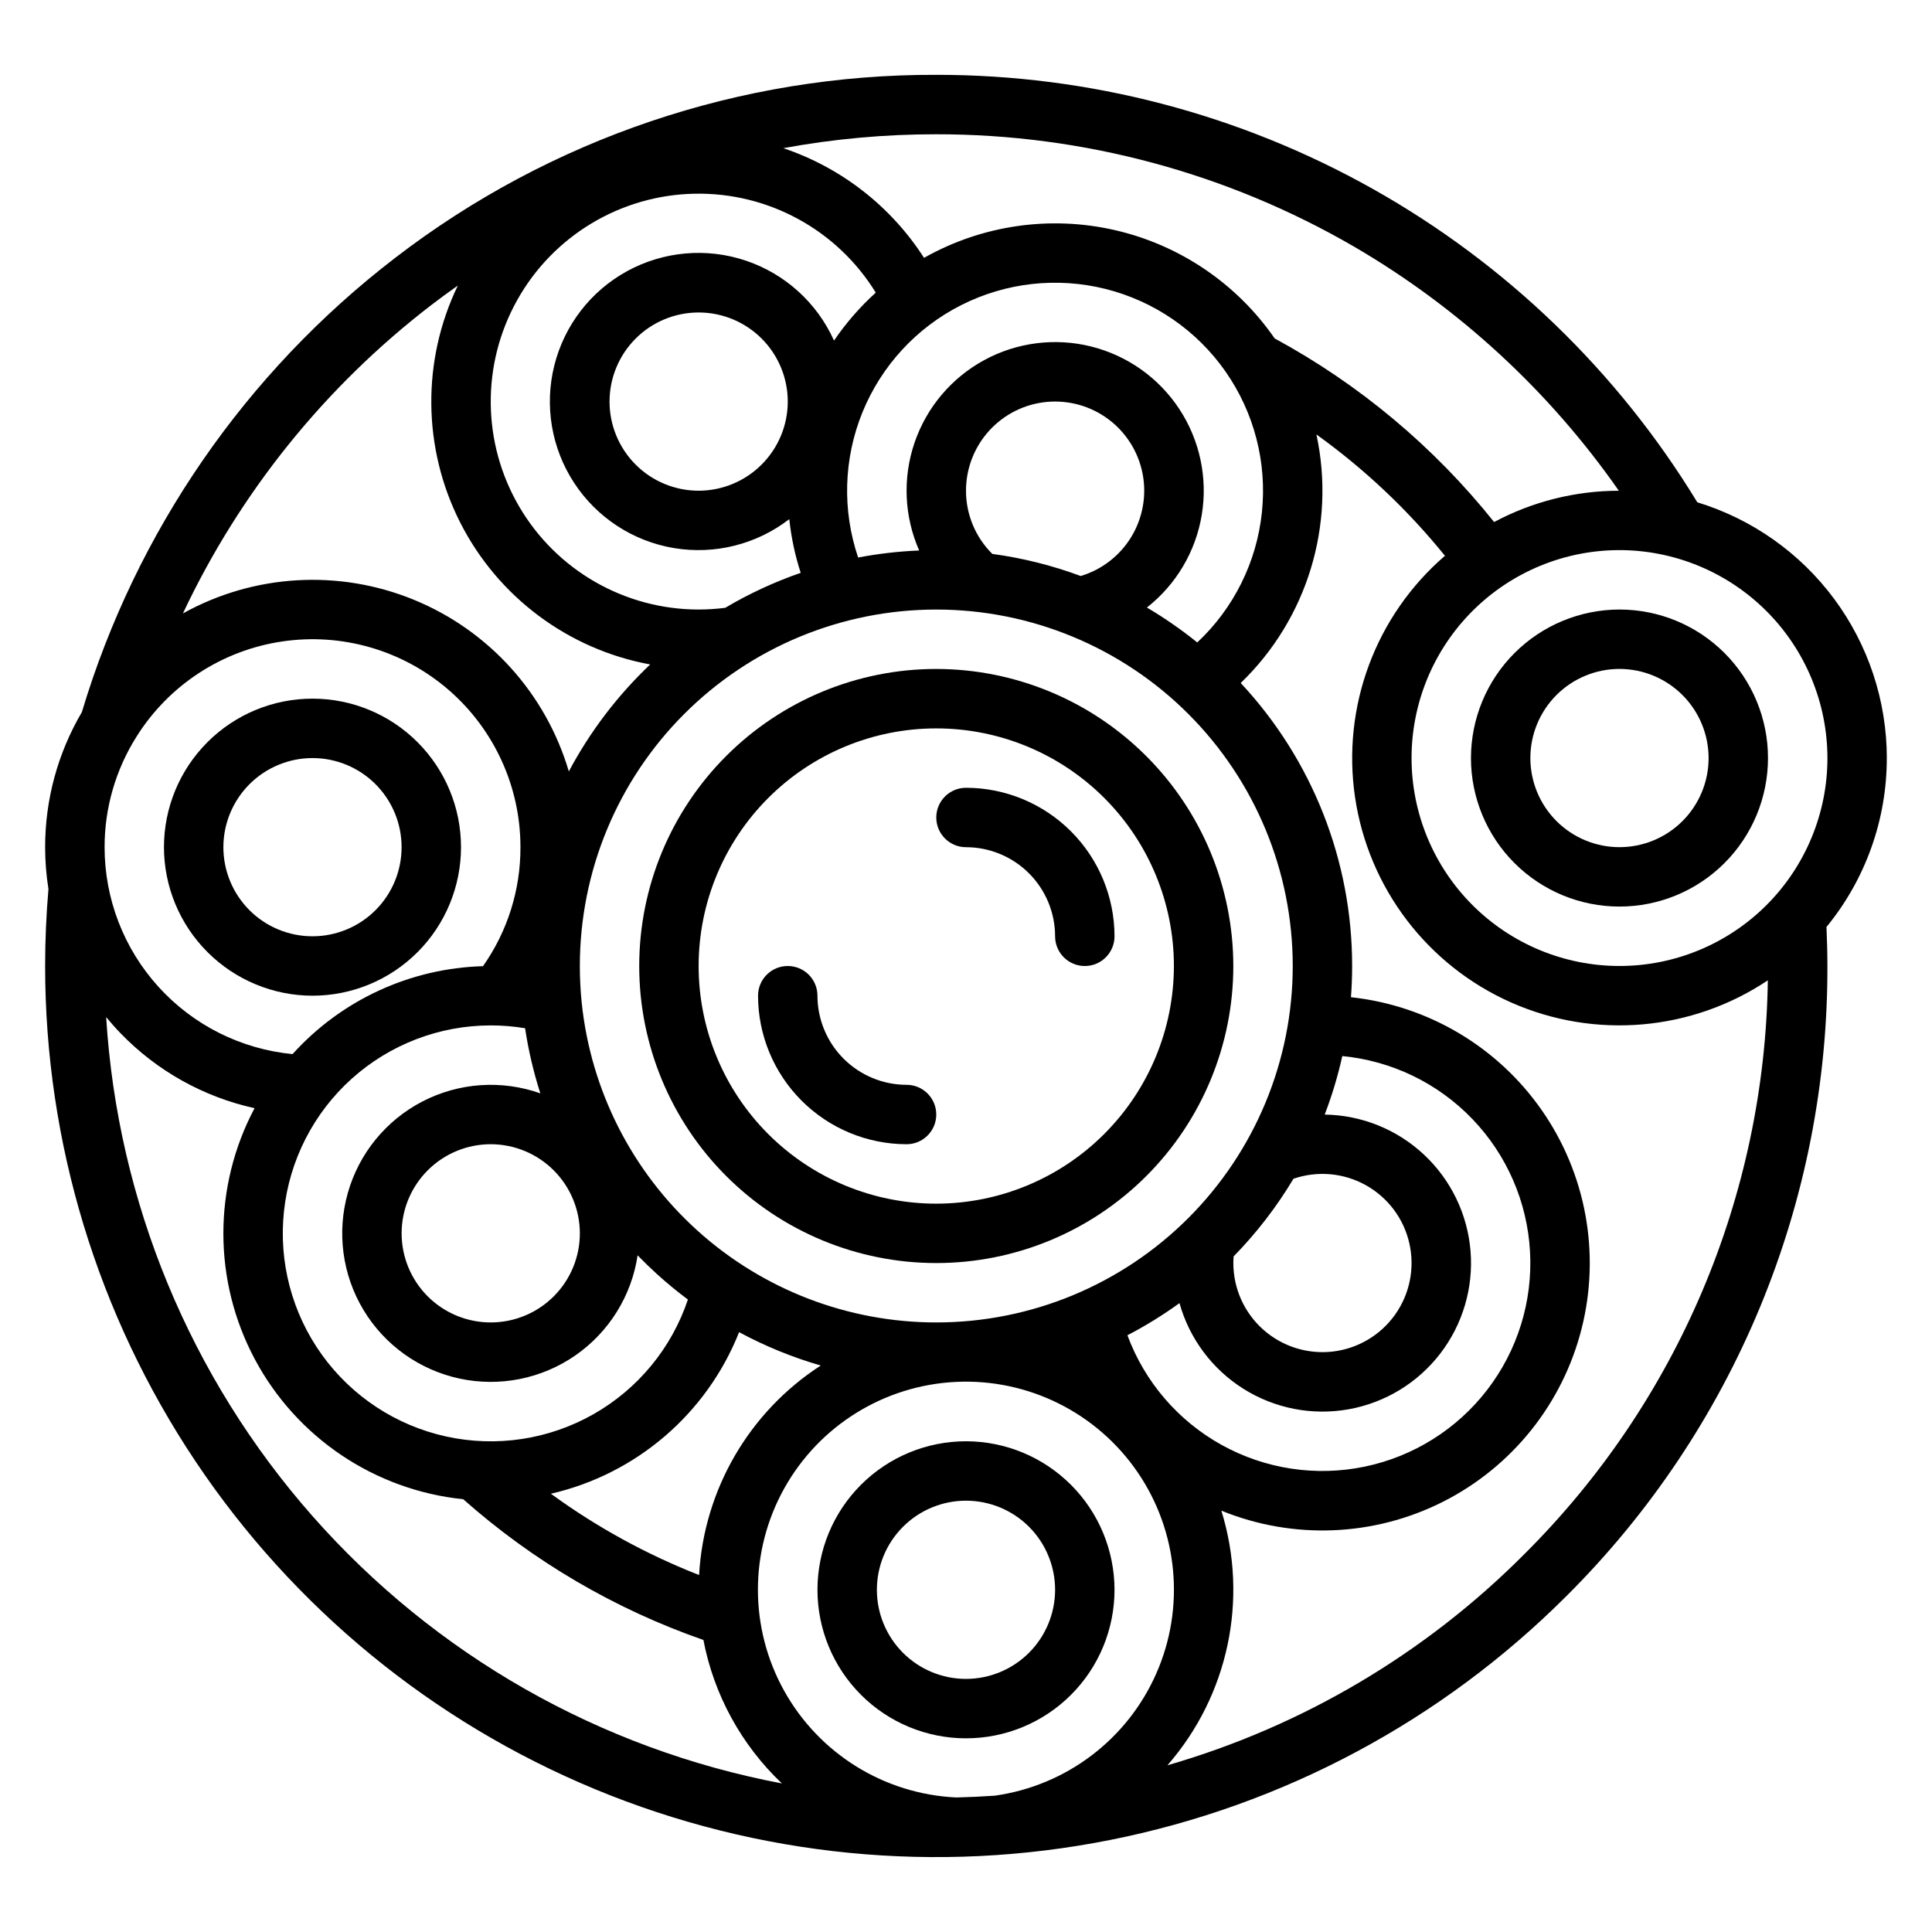
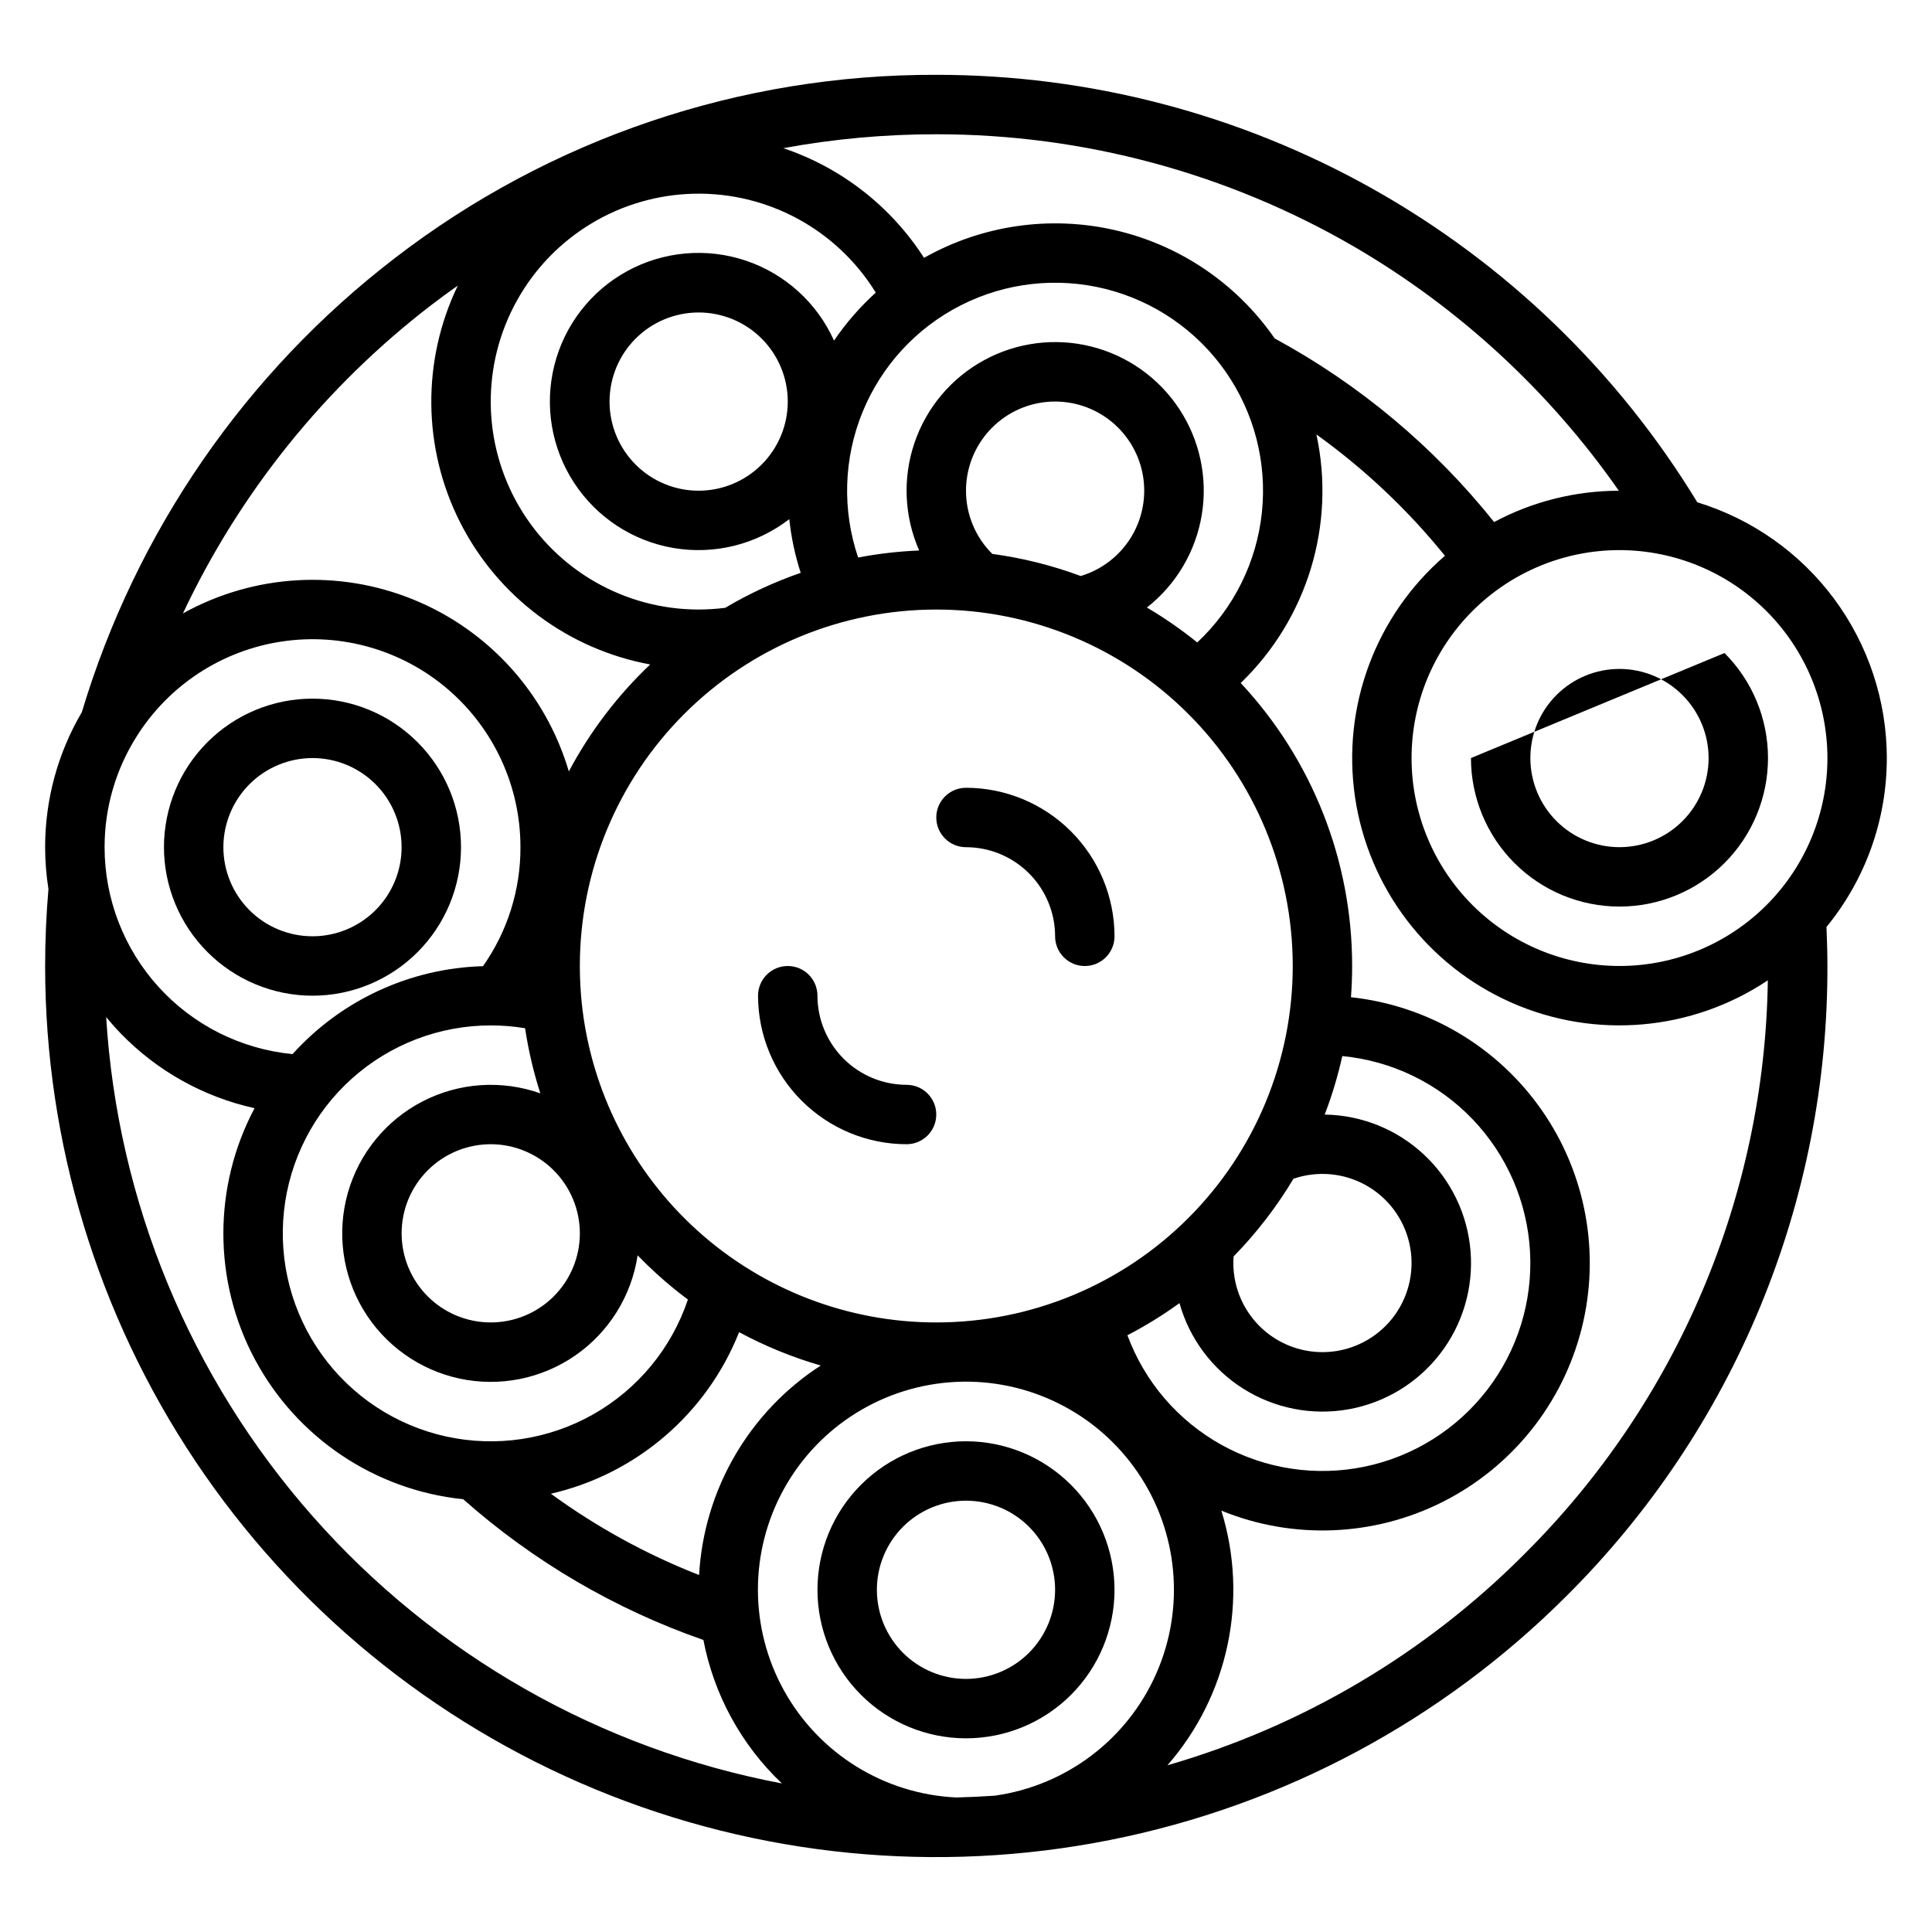
<svg xmlns="http://www.w3.org/2000/svg" fill="#000000" width="800px" height="800px" version="1.1" viewBox="144 144 512 512">
  <g>
    <path d="m226.81 407.87c10.441 0 20.453-4.148 27.832-11.527 7.383-7.383 11.531-17.395 11.531-27.832 0-10.441-4.148-20.453-11.531-27.832-7.379-7.383-17.391-11.531-27.832-11.531-10.438 0-20.449 4.148-27.832 11.531-7.379 7.379-11.527 17.391-11.527 27.832 0.012 10.434 4.164 20.438 11.543 27.816s17.383 11.531 27.816 11.543zm0-62.977c6.266 0 12.273 2.488 16.699 6.918 4.43 4.426 6.918 10.434 6.918 16.699 0 6.262-2.488 12.27-6.918 16.699-4.426 4.426-10.434 6.914-16.699 6.914-6.262 0-12.27-2.488-16.699-6.914-4.426-4.43-6.914-10.438-6.914-16.699 0.008-6.262 2.496-12.266 6.922-16.691 4.43-4.43 10.434-6.918 16.691-6.926z" />
    <path d="m400 525.95c-10.441 0-20.453 4.148-27.832 11.531-7.383 7.379-11.531 17.391-11.531 27.832 0 10.438 4.148 20.449 11.531 27.832 7.379 7.379 17.391 11.527 27.832 11.527 10.438 0 20.449-4.148 27.832-11.527 7.379-7.383 11.527-17.395 11.527-27.832-0.012-10.438-4.164-20.441-11.543-27.82-7.379-7.379-17.383-11.531-27.816-11.543zm0 62.977c-6.266 0-12.273-2.488-16.699-6.914-4.43-4.43-6.918-10.438-6.918-16.699 0-6.266 2.488-12.273 6.918-16.699 4.426-4.43 10.434-6.918 16.699-6.918 6.262 0 12.27 2.488 16.699 6.918 4.426 4.426 6.914 10.434 6.914 16.699-0.008 6.258-2.496 12.262-6.922 16.691-4.43 4.426-10.434 6.914-16.691 6.922z" />
    <path d="m644.03 344.89c-0.02-15.184-4.91-29.965-13.949-42.164-9.043-12.199-21.758-21.176-36.277-25.613-21.062-34.609-50.68-63.215-86.004-83.055s-75.16-30.25-115.68-30.227c-51.84-0.164-102.27 16.887-143.37 48.484-39.648 30.418-68.711 72.555-83.062 120.42-6.379 10.84-9.738 23.191-9.73 35.77 0.004 3.715 0.297 7.426 0.879 11.098-0.578 6.742-0.879 13.594-0.879 20.391 0 46.707 13.852 92.367 39.801 131.2s62.832 69.105 105.98 86.98c43.156 17.875 90.637 22.551 136.45 13.438 45.812-9.109 87.891-31.605 120.92-64.633 22-21.879 39.438-47.902 51.312-76.566 11.871-28.664 17.941-59.398 17.859-90.422 0-3.438-0.098-6.887-0.246-10.332 10.352-12.625 16-28.449 15.988-44.773zm-15.742 0c0 14.613-5.809 28.629-16.141 38.965-10.336 10.332-24.352 16.141-38.965 16.141-14.613 0-28.633-5.809-38.965-16.141-10.336-10.336-16.141-24.352-16.141-38.965s5.805-28.629 16.141-38.965c10.332-10.332 24.352-16.141 38.965-16.141 14.609 0.02 28.613 5.828 38.945 16.16 10.332 10.328 16.141 24.336 16.16 38.945zm-125.36-135.48c27.77 16.211 51.684 38.27 70.082 64.641-11.531 0.016-22.883 2.863-33.055 8.297-15.938-19.945-35.711-36.492-58.156-48.664-10.031-14.508-25.125-24.742-42.316-28.691-17.191-3.953-35.242-1.332-50.602 7.34-8.77-13.645-21.922-23.895-37.293-29.066 13.371-2.461 26.941-3.695 40.539-3.684 38.922-0.02 77.152 10.273 110.8 29.828zm-3.199 214.46c13.125 1.262 25.363 7.188 34.488 16.703 9.129 9.516 14.543 21.992 15.258 35.156 0.719 13.168-3.312 26.156-11.355 36.602-8.043 10.449-19.566 17.668-32.477 20.348-12.91 2.676-26.355 0.637-37.891-5.754s-20.395-16.703-24.973-29.066c4.801-2.496 9.41-5.344 13.797-8.516 2.641 9.426 8.695 17.527 16.984 22.727 8.289 5.203 18.219 7.129 27.852 5.402 9.637-1.723 18.281-6.977 24.25-14.73 5.973-7.754 8.84-17.453 8.047-27.207-0.797-9.754-5.195-18.863-12.34-25.547-7.148-6.688-16.527-10.473-26.312-10.613 1.938-5.047 3.496-10.227 4.668-15.504zm-92.062 196c-3.391 0.234-6.797 0.395-10.215 0.48h-0.004c-19.062-0.879-36.32-11.555-45.613-28.223-9.297-16.668-9.305-36.961-0.027-53.641 9.277-16.68 26.52-27.371 45.586-28.27 19.062-0.895 37.234 8.133 48.035 23.871 10.801 15.734 12.695 35.938 5.004 53.402-7.688 17.469-23.867 29.719-42.766 32.379zm-78.398-58.473h-0.004c-13.961-5.465-27.16-12.707-39.273-21.543 22.652-5.203 41.301-21.211 49.879-42.816 6.875 3.707 14.129 6.672 21.637 8.84-18.996 12.297-30.977 32.926-32.242 55.52zm-157.55-192.89c-0.012-10.383 2.934-20.551 8.484-29.324h0.008l0.008-0.031c8.543-13.578 22.578-22.758 38.441-25.141 15.863-2.383 31.98 2.266 44.133 12.734 12.152 10.473 19.141 25.719 19.133 41.762 0.043 11.285-3.426 22.309-9.922 31.539-19.301 0.547-37.535 8.965-50.473 23.301-13.633-1.312-26.293-7.656-35.504-17.797-9.211-10.137-14.312-23.348-14.309-37.043zm125.95 102.34c0 6.262-2.488 12.27-6.918 16.699-4.43 4.43-10.438 6.914-16.699 6.914-6.266 0-12.27-2.484-16.699-6.914-4.43-4.43-6.918-10.438-6.918-16.699 0-6.266 2.488-12.27 6.918-16.699 4.43-4.43 10.434-6.918 16.699-6.918 6.262 0.008 12.262 2.496 16.691 6.926 4.426 4.426 6.918 10.43 6.926 16.691zm-23.617-55.105c3.047 0 6.094 0.25 9.102 0.75 0.879 5.852 2.231 11.625 4.043 17.258-10.254-3.629-21.551-2.859-31.215 2.133-9.66 4.992-16.828 13.762-19.797 24.223-2.969 10.461-1.477 21.688 4.121 31.012 5.602 9.324 14.809 15.914 25.441 18.211 10.629 2.293 21.738 0.086 30.684-6.098 8.945-6.188 14.934-15.797 16.543-26.555 1.629 1.68 3.312 3.312 5.051 4.898 2.66 2.418 5.418 4.688 8.277 6.816-4.32 12.883-13.254 23.715-25.074 30.414-11.824 6.699-25.703 8.793-38.977 5.883-13.273-2.91-25-10.621-32.938-21.652-7.934-11.031-11.512-24.605-10.051-38.113 1.465-13.512 7.867-26.004 17.98-35.082 10.109-9.074 23.219-14.098 36.809-14.098zm212.73 40.641c6.352-2.184 13.332-1.562 19.195 1.711 5.863 3.277 10.059 8.891 11.527 15.445 1.473 6.555 0.086 13.422-3.816 18.891-3.898 5.469-9.945 9.016-16.617 9.758-6.676 0.738-13.352-1.398-18.355-5.875-5.004-4.481-7.867-10.879-7.867-17.594 0-0.586 0.031-1.168 0.074-1.75h-0.004c6.078-6.219 11.402-13.125 15.863-20.586zm-94.656 38.078c-23.379 0-45.926-8.672-63.285-24.332-17.355-15.664-28.289-37.207-30.688-60.461-0.324-3.215-0.488-6.441-0.488-9.668 0-25.055 9.949-49.082 27.668-66.797 17.715-17.715 41.742-27.668 66.793-27.668 25.055 0 49.082 9.953 66.797 27.668s27.668 41.742 27.668 66.797c0 25.051-9.953 49.078-27.668 66.793-17.715 17.719-41.742 27.668-66.797 27.668zm-62.977-188.93c-19.547-0.004-37.633-10.363-47.523-27.223-9.891-16.863-10.109-37.703-0.57-54.766 9.535-17.066 27.402-27.797 46.945-28.207s37.844 9.562 48.086 26.211c-4.176 3.789-7.887 8.055-11.062 12.715-4.5-10.016-12.98-17.699-23.387-21.195-10.41-3.492-21.809-2.481-31.441 2.789-9.633 5.269-16.625 14.324-19.293 24.977-2.672 10.648-0.773 21.934 5.238 31.121 6.008 9.191 15.582 15.457 26.406 17.285 10.828 1.824 21.93-0.949 30.621-7.66 0.512 4.836 1.523 9.605 3.027 14.23-6.965 2.41-13.668 5.516-20.012 9.27-2.332 0.297-4.68 0.449-7.035 0.453zm0-31.488c-6.262 0-12.27-2.488-16.695-6.918-4.43-4.43-6.918-10.434-6.918-16.699 0-6.262 2.488-12.27 6.918-16.699 4.426-4.43 10.434-6.918 16.695-6.918 6.266 0 12.273 2.488 16.699 6.918 4.43 4.43 6.918 10.438 6.918 16.699-0.008 6.262-2.496 12.266-6.926 16.691-4.426 4.426-10.43 6.918-16.691 6.926zm70.848 0h0.004c-0.004-5.867 2.176-11.527 6.117-15.875 3.938-4.348 9.355-7.07 15.195-7.644 5.84-0.57 11.684 1.051 16.391 4.551 4.711 3.5 7.945 8.629 9.082 14.387 1.133 5.758 0.086 11.73-2.941 16.754-3.031 5.027-7.82 8.746-13.441 10.434-7.57-2.812-15.426-4.777-23.43-5.859-4.469-4.426-6.981-10.457-6.973-16.746zm61.289 40.215h0.004c-4.219-3.406-8.68-6.5-13.348-9.258 7.769-6.094 12.961-14.887 14.551-24.629 1.59-9.746-0.539-19.734-5.965-27.98-5.426-8.25-13.75-14.16-23.328-16.559-9.578-2.398-19.707-1.113-28.383 3.606-8.672 4.715-15.258 12.52-18.449 21.863-3.191 9.344-2.754 19.547 1.223 28.582-5.43 0.223-10.836 0.844-16.176 1.863-4.262-12.566-3.852-26.242 1.16-38.527 5.012-12.281 14.285-22.348 26.121-28.344 11.832-5.996 25.434-7.523 38.301-4.301 12.867 3.227 24.145 10.98 31.754 21.848 7.609 10.867 11.043 24.113 9.672 37.309s-7.453 25.453-17.133 34.523zm-202.96-89.438c2.309-1.766 4.641-3.481 7.004-5.144-9.594 19.895-9.355 43.125 0.641 62.82 10 19.691 28.613 33.594 50.336 37.59-8.668 8.227-15.949 17.801-21.559 28.348-6.078-20.613-21.191-37.355-41.078-45.496-19.891-8.145-42.402-6.812-61.191 3.625 15.117-32.105 37.695-60.133 65.848-81.742zm-86.195 188.71c1.23 1.492 2.516 2.953 3.875 4.352 9.621 9.934 21.949 16.82 35.457 19.797-11.047 20.809-11.02 45.746 0.07 66.531 11.094 20.785 31.793 34.691 55.23 37.102 18.578 16.465 40.199 29.133 63.645 37.293 2.789 14.539 10.066 27.836 20.805 38.023-48.184-9.121-91.949-34.043-124.38-70.828-32.434-36.781-51.68-83.324-54.699-132.27zm375.85 142.32c-26.27 26.387-58.824 45.645-94.594 55.965 16.145-18.492 21.551-44.027 14.289-67.477 19 7.754 40.426 6.891 58.742-2.367 18.312-9.258 31.715-26 36.734-45.898 5.023-19.898 1.176-40.992-10.551-57.836-11.727-16.84-30.176-27.77-50.582-29.965 0.207-2.734 0.312-5.492 0.312-8.277 0.02-27.836-10.535-54.641-29.527-74.992 17.641-17 25.23-41.918 20.062-65.867 12.742 9.148 24.199 19.961 34.062 32.152-18.387 15.844-27.379 40-23.824 64.008 3.555 24.012 19.156 44.527 41.344 54.363 22.191 9.836 47.871 7.625 68.047-5.863-0.824 57.164-23.98 111.74-64.516 152.05z" />
-     <path d="m533.82 344.89c0 10.438 4.144 20.449 11.527 27.832 7.383 7.383 17.391 11.527 27.832 11.527 10.438 0 20.449-4.144 27.832-11.527 7.379-7.383 11.527-17.395 11.527-27.832s-4.148-20.449-11.527-27.832c-7.383-7.383-17.395-11.527-27.832-11.527-10.438 0.012-20.441 4.16-27.82 11.539-7.379 7.379-11.527 17.387-11.539 27.82zm62.977 0c0 6.262-2.488 12.27-6.918 16.699-4.43 4.43-10.438 6.918-16.699 6.918-6.266 0-12.27-2.488-16.699-6.918s-6.918-10.438-6.918-16.699 2.488-12.27 6.918-16.699c4.43-4.43 10.434-6.918 16.699-6.918 6.262 0.008 12.262 2.5 16.691 6.926 4.426 4.426 6.918 10.43 6.926 16.691z" />
-     <path d="m392.12 321.28c-20.875 0-40.898 8.293-55.664 23.059-14.762 14.762-23.055 34.785-23.055 55.664 0 20.875 8.293 40.898 23.055 55.664 14.766 14.762 34.789 23.055 55.664 23.055 20.879 0 40.902-8.293 55.664-23.055 14.766-14.766 23.059-34.789 23.059-55.664-0.023-20.871-8.324-40.883-23.082-55.641s-34.77-23.059-55.641-23.082zm0 141.7v0.004c-16.699 0-32.719-6.637-44.531-18.445-11.809-11.812-18.445-27.832-18.445-44.531 0-16.703 6.637-32.723 18.445-44.531 11.812-11.812 27.832-18.445 44.531-18.445 16.703 0 32.723 6.633 44.531 18.445 11.812 11.809 18.445 27.828 18.445 44.531-0.02 16.695-6.66 32.703-18.465 44.508-11.805 11.809-27.812 18.449-44.512 18.469z" />
+     <path d="m533.82 344.89c0 10.438 4.144 20.449 11.527 27.832 7.383 7.383 17.391 11.527 27.832 11.527 10.438 0 20.449-4.144 27.832-11.527 7.379-7.383 11.527-17.395 11.527-27.832s-4.148-20.449-11.527-27.832zm62.977 0c0 6.262-2.488 12.27-6.918 16.699-4.43 4.43-10.438 6.918-16.699 6.918-6.266 0-12.27-2.488-16.699-6.918s-6.918-10.438-6.918-16.699 2.488-12.27 6.918-16.699c4.43-4.43 10.434-6.918 16.699-6.918 6.262 0.008 12.262 2.5 16.691 6.926 4.426 4.426 6.918 10.43 6.926 16.691z" />
    <path d="m400 352.77c-4.348 0-7.875 3.523-7.875 7.871 0 4.348 3.527 7.875 7.875 7.875 6.258 0.004 12.262 2.496 16.691 6.922 4.426 4.43 6.918 10.434 6.922 16.691 0 4.348 3.527 7.875 7.875 7.875 4.348 0 7.871-3.527 7.871-7.875-0.012-10.434-4.164-20.438-11.543-27.816s-17.383-11.531-27.816-11.543z" />
    <path d="m384.25 431.49c-6.262-0.008-12.262-2.5-16.691-6.926-4.426-4.43-6.918-10.43-6.926-16.691 0-4.348-3.523-7.871-7.871-7.871s-7.871 3.523-7.871 7.871c0.012 10.434 4.164 20.438 11.543 27.816s17.383 11.531 27.816 11.543c4.348 0 7.871-3.523 7.871-7.871s-3.523-7.871-7.871-7.871z" />
  </g>
</svg>